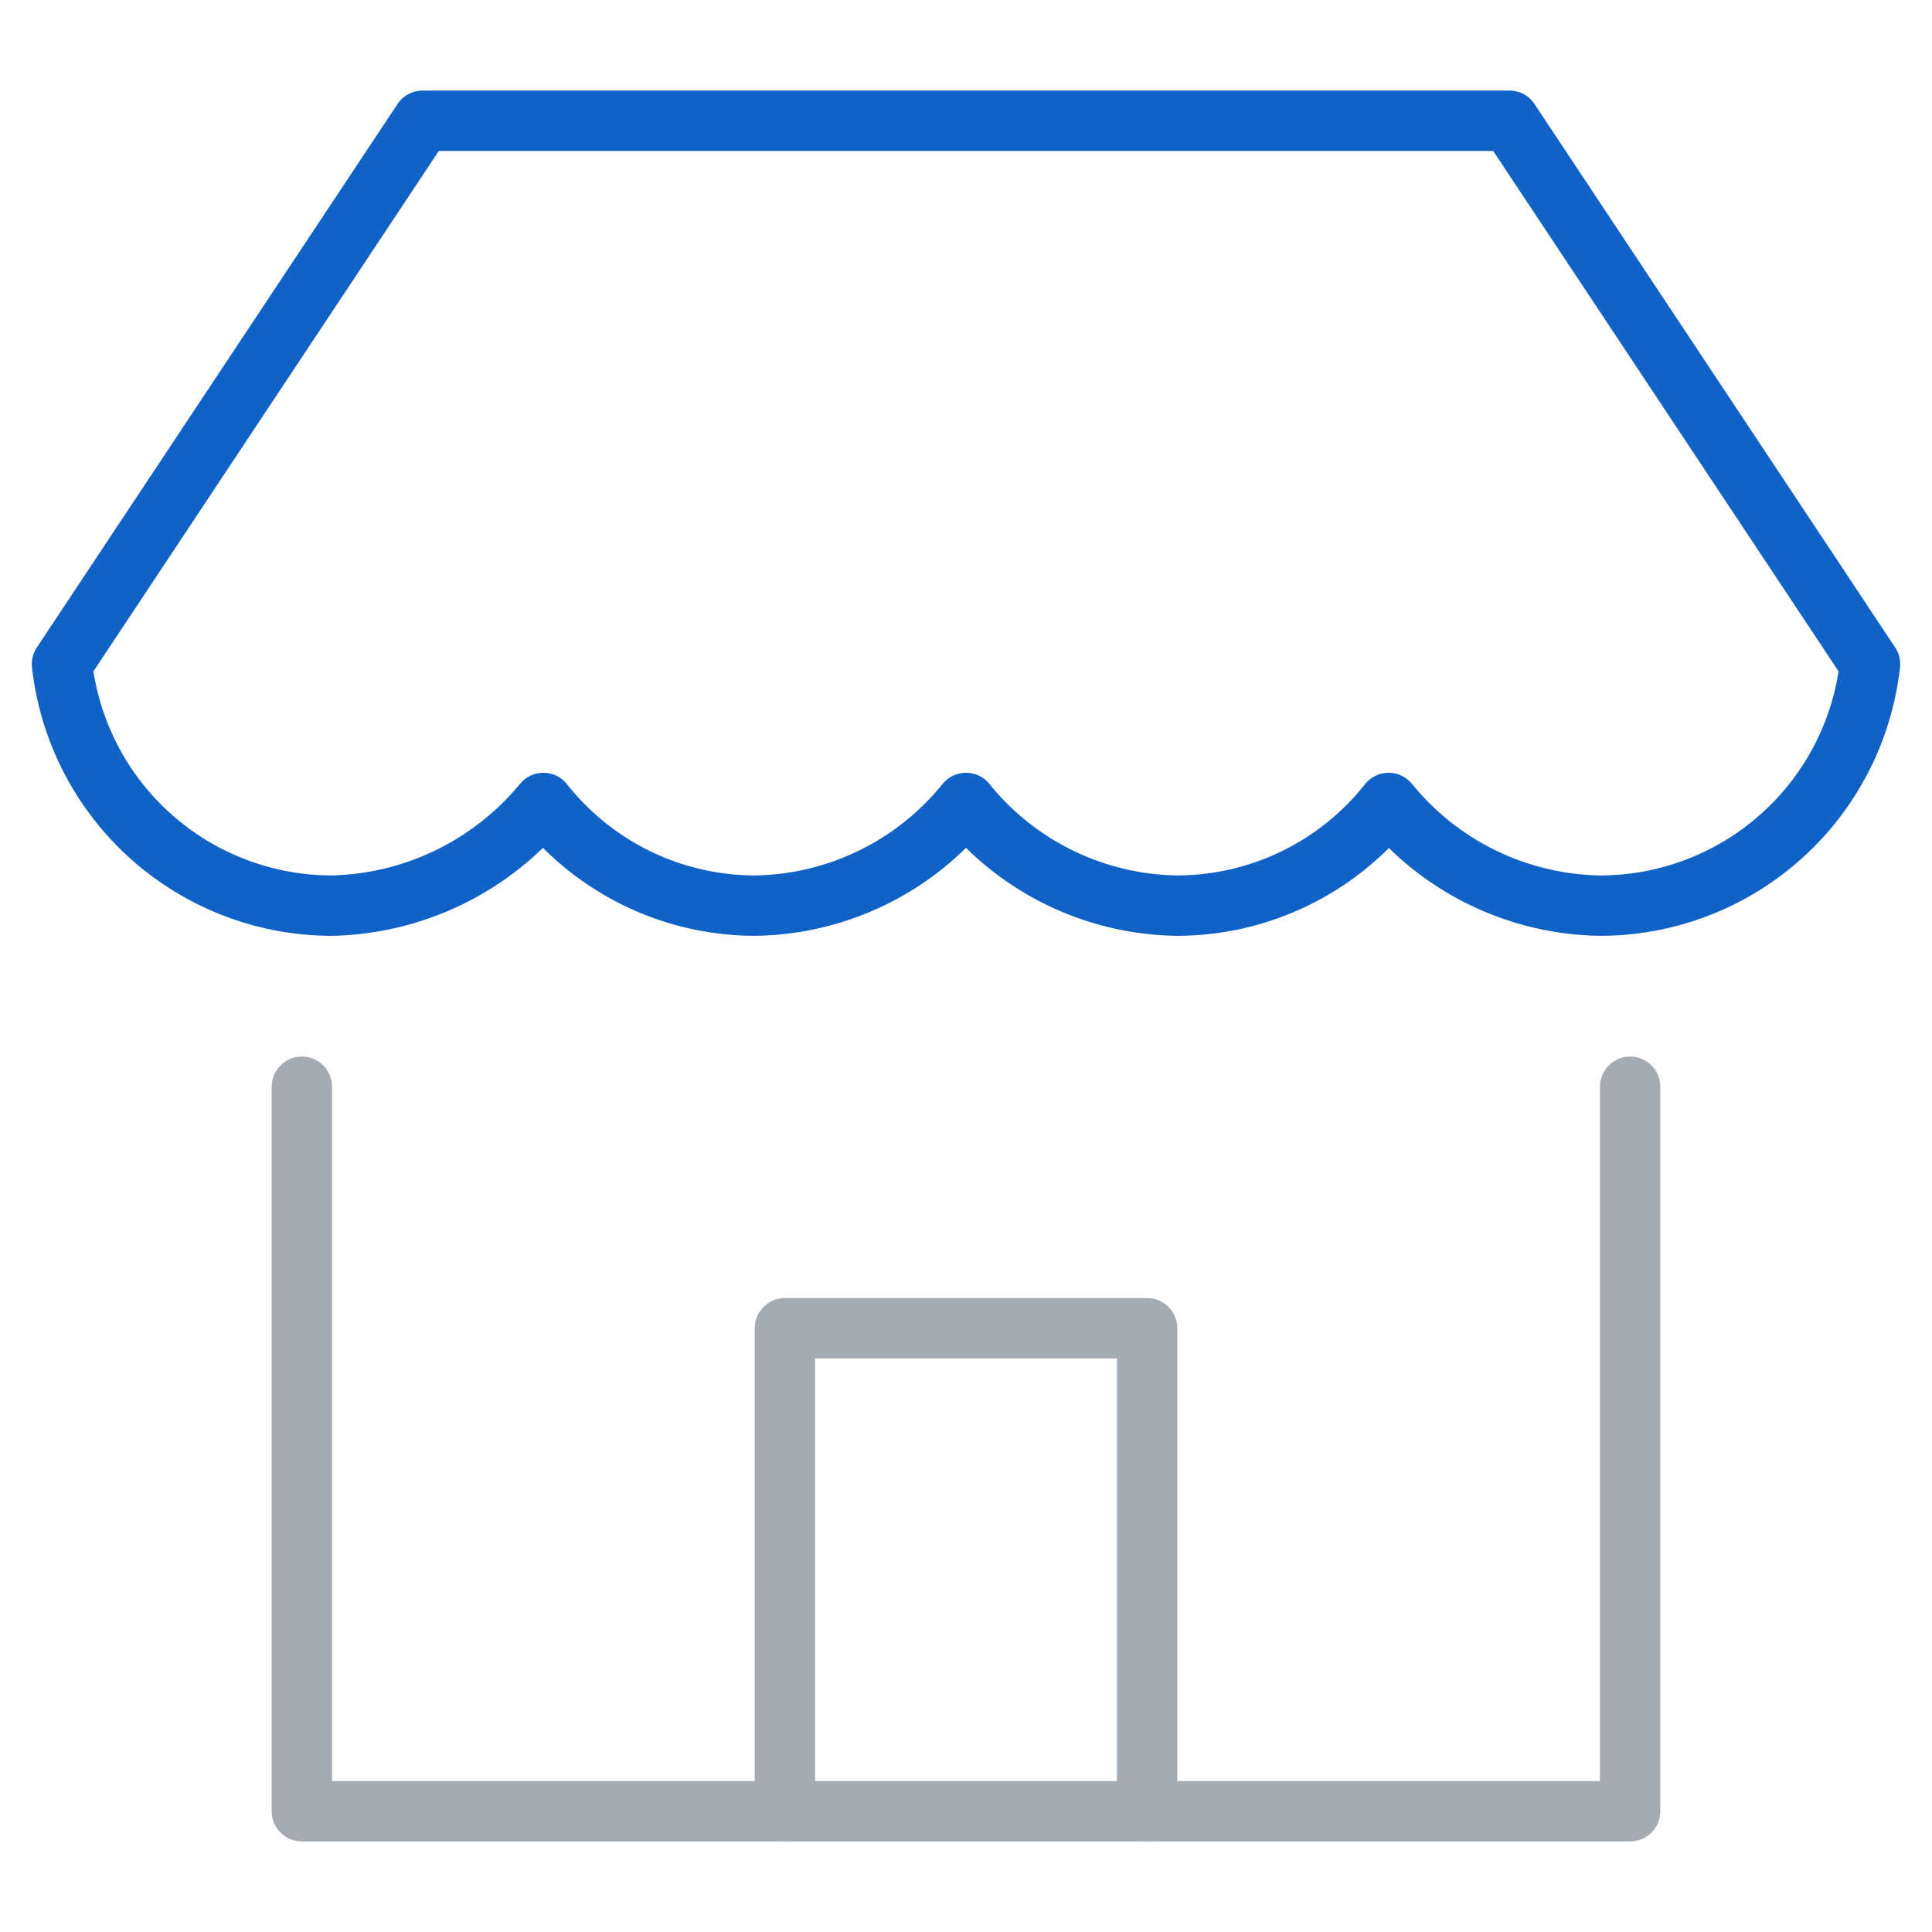
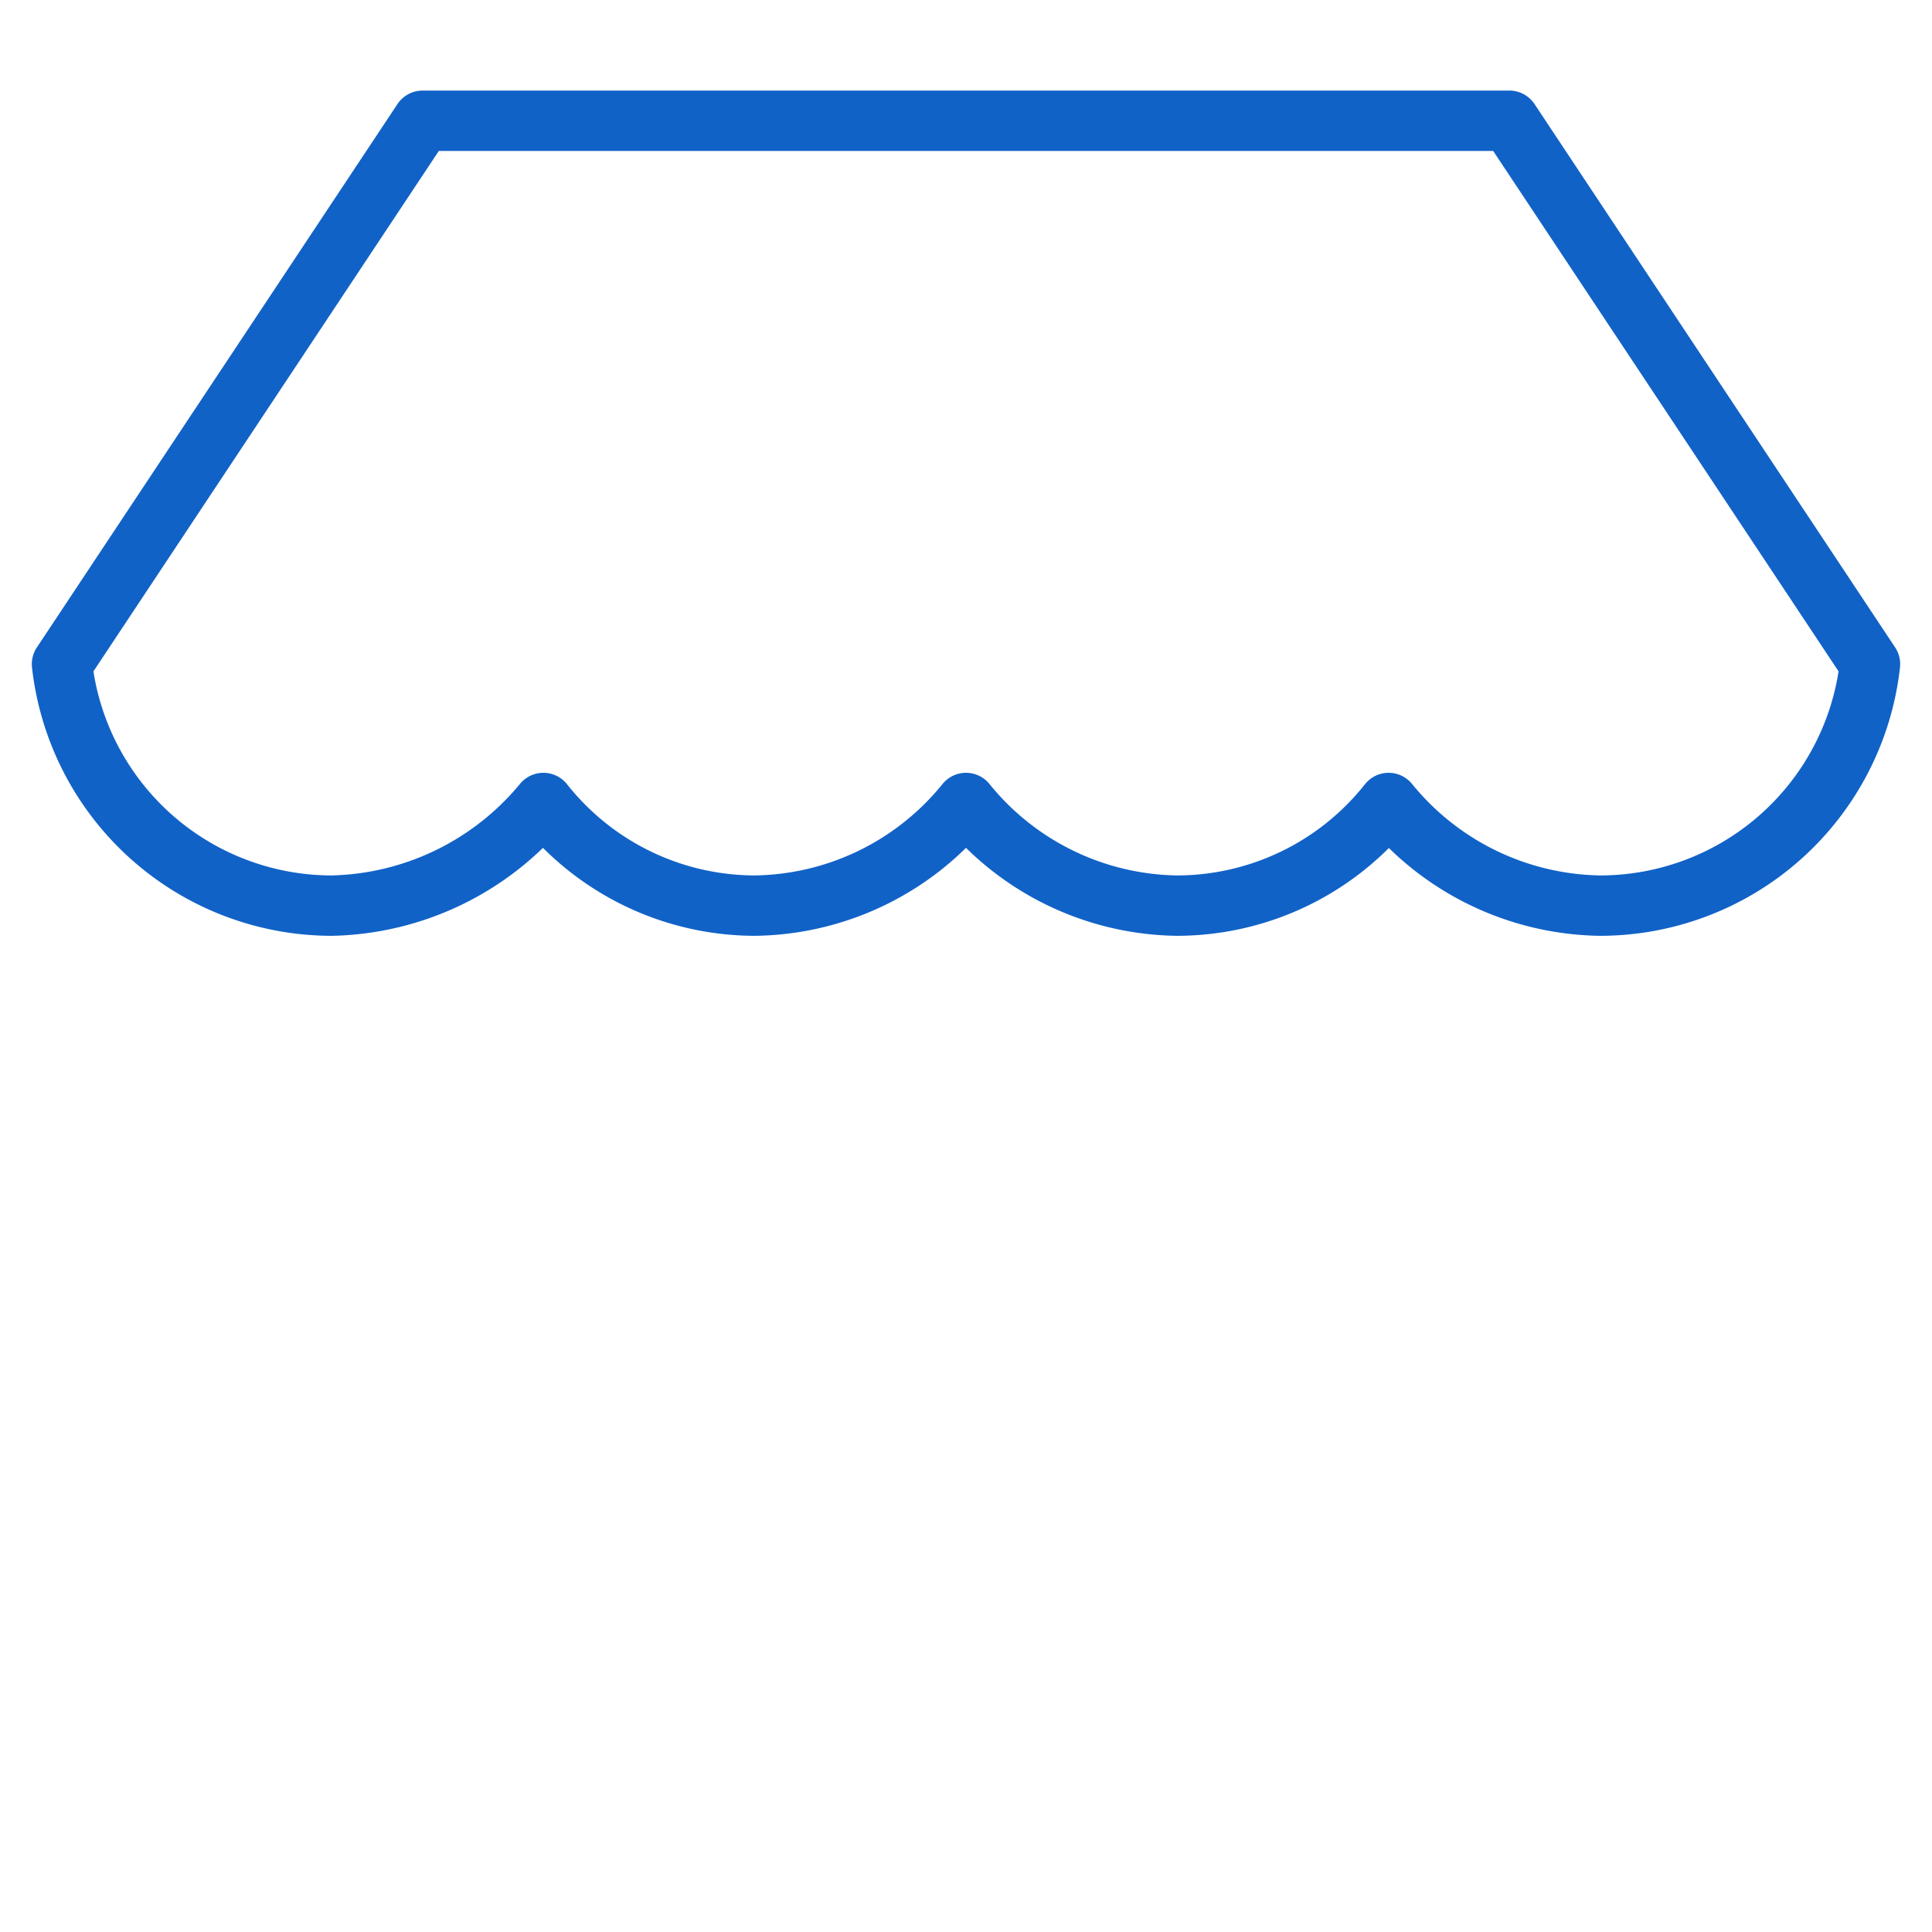
<svg xmlns="http://www.w3.org/2000/svg" viewBox="0 0 64 64">
  <g fill="none" stroke="#a4abb3" stroke-linecap="round" stroke-linejoin="round" stroke-width="2">
-     <path d="m10 36v24h44v-24" />
    <path d="m61.946 22a9 9 0 0 1 -8.946 8 9.2 9.2 0 0 1 -7-3.4 8.95 8.95 0 0 1 -7 3.4 9.145 9.145 0 0 1 -7-3.4 9.145 9.145 0 0 1 -7 3.4 8.95 8.95 0 0 1 -7-3.4 9.343 9.343 0 0 1 -7 3.4 9 9 0 0 1 -8.946-8l11.946-18h36z" stroke="#1162c7" />
-     <path d="m26 60v-16h12v16" />
  </g>
</svg>